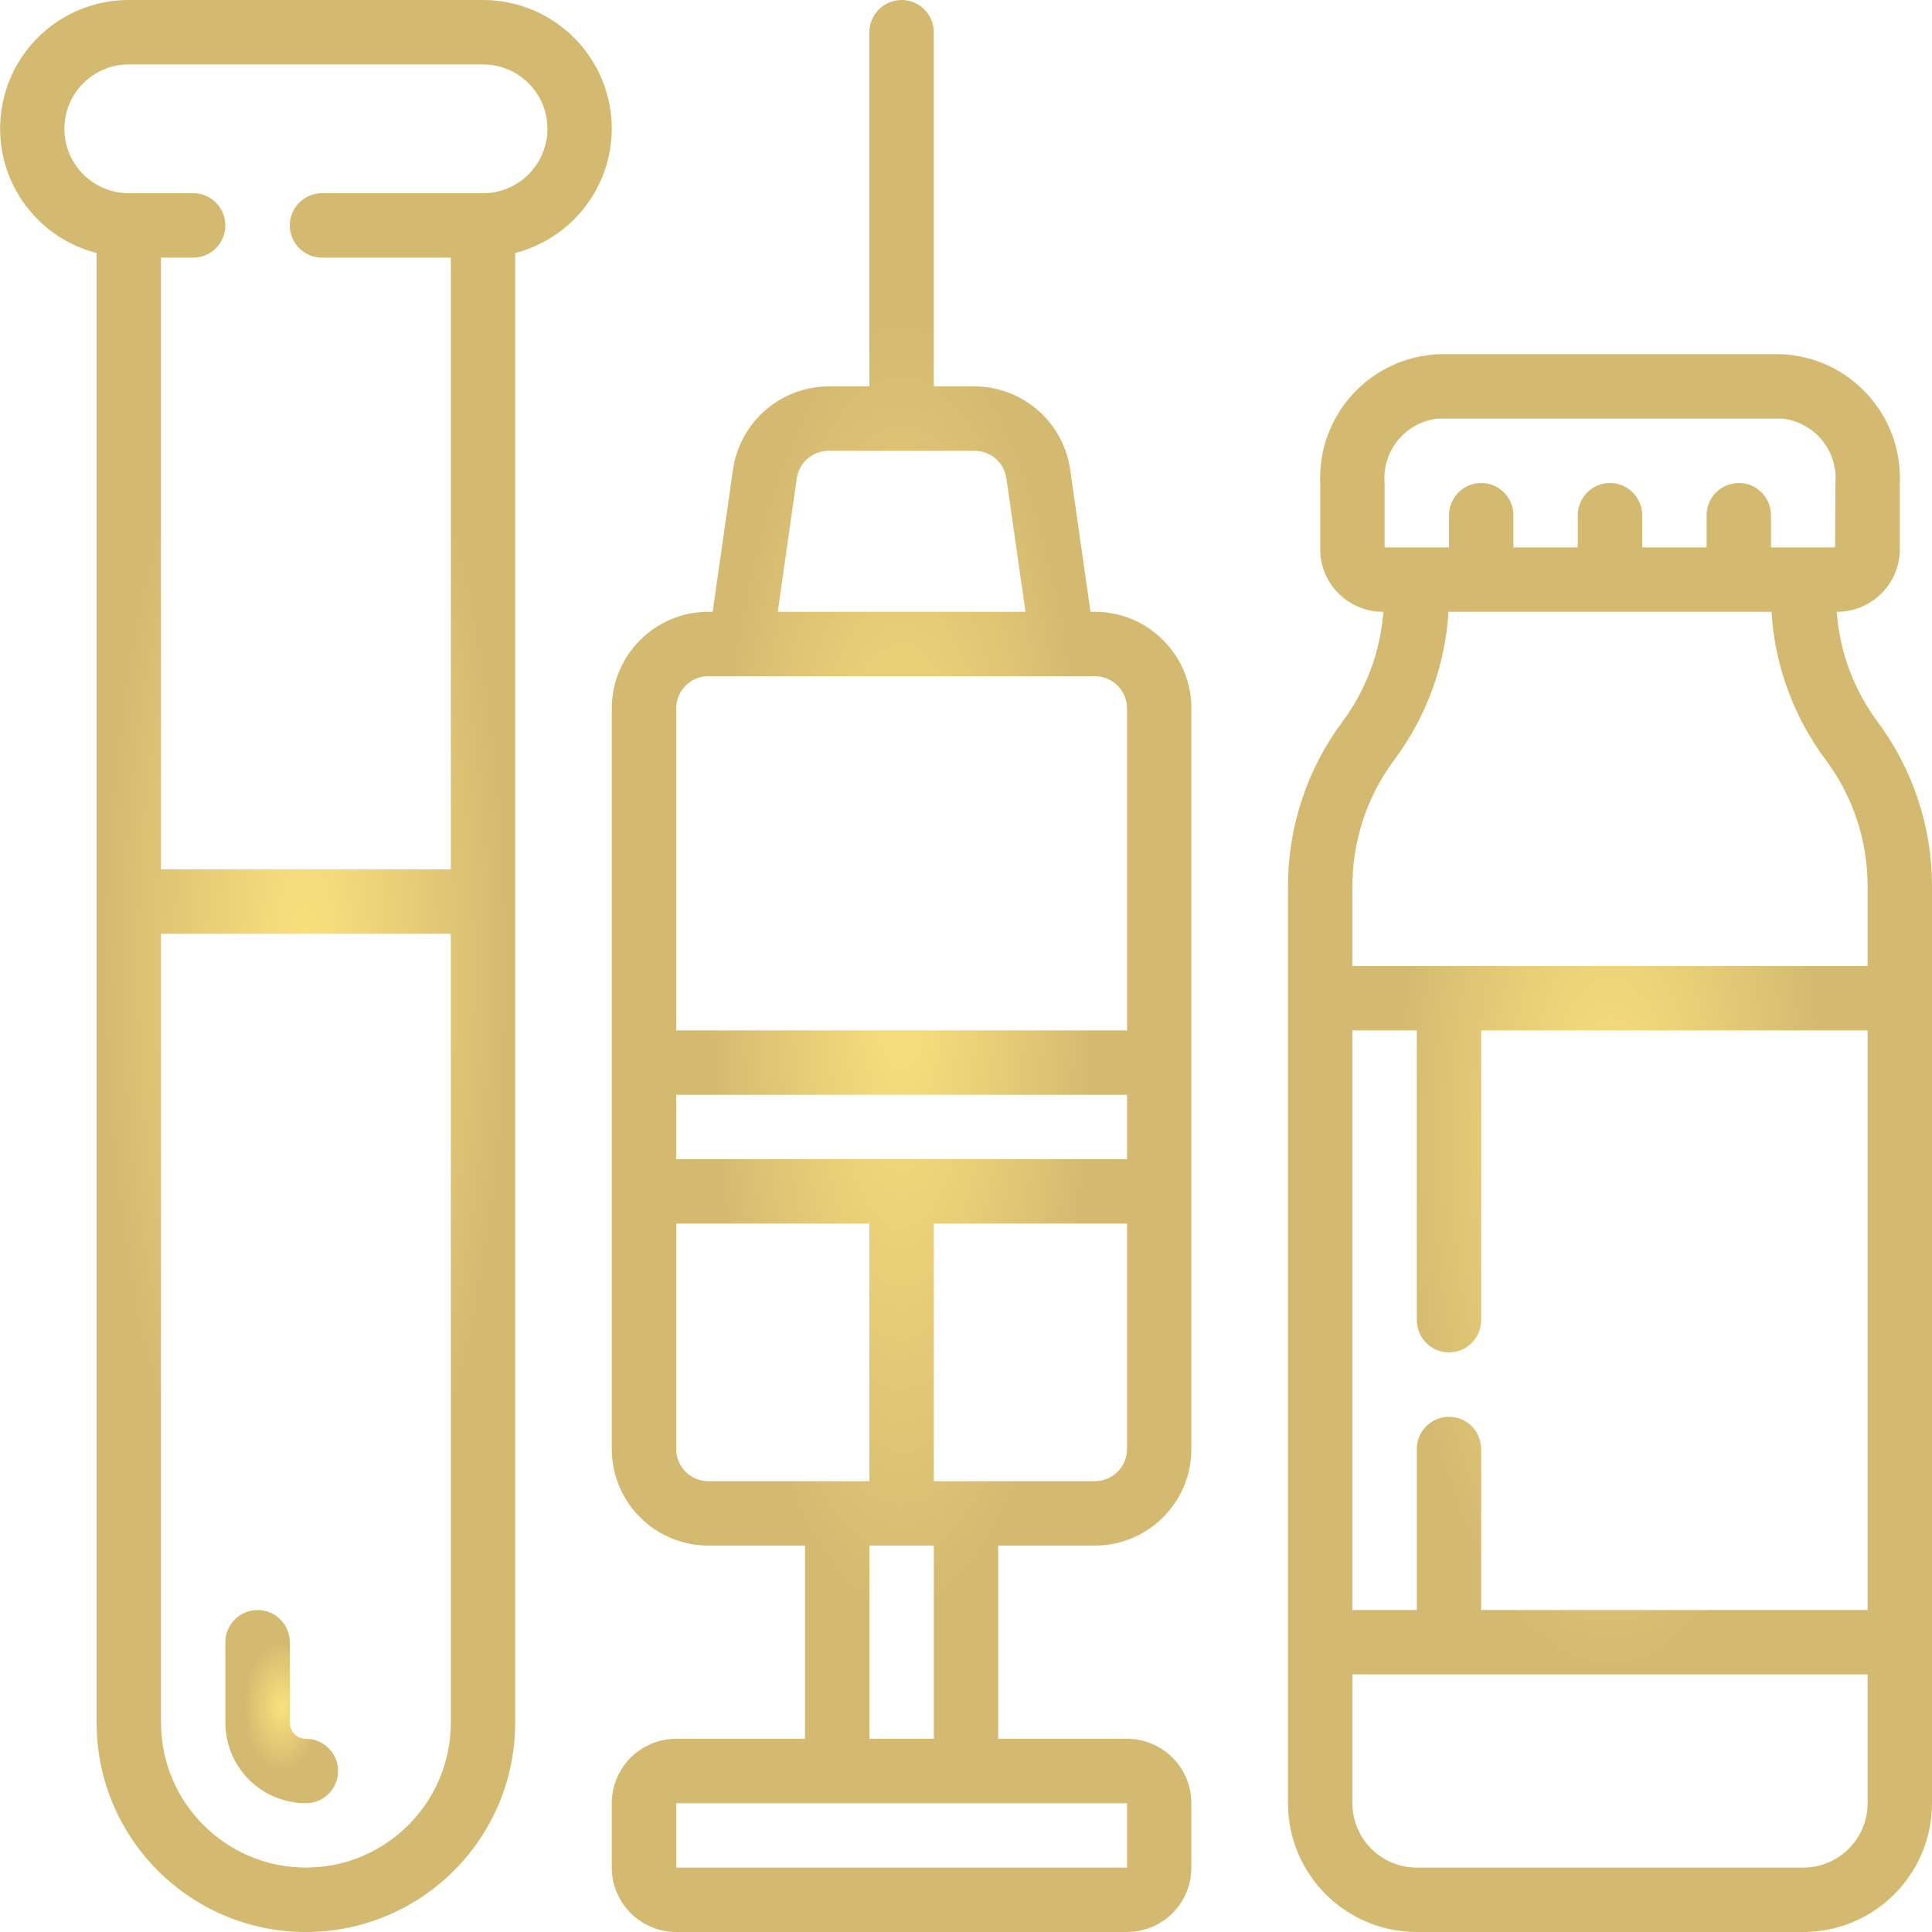
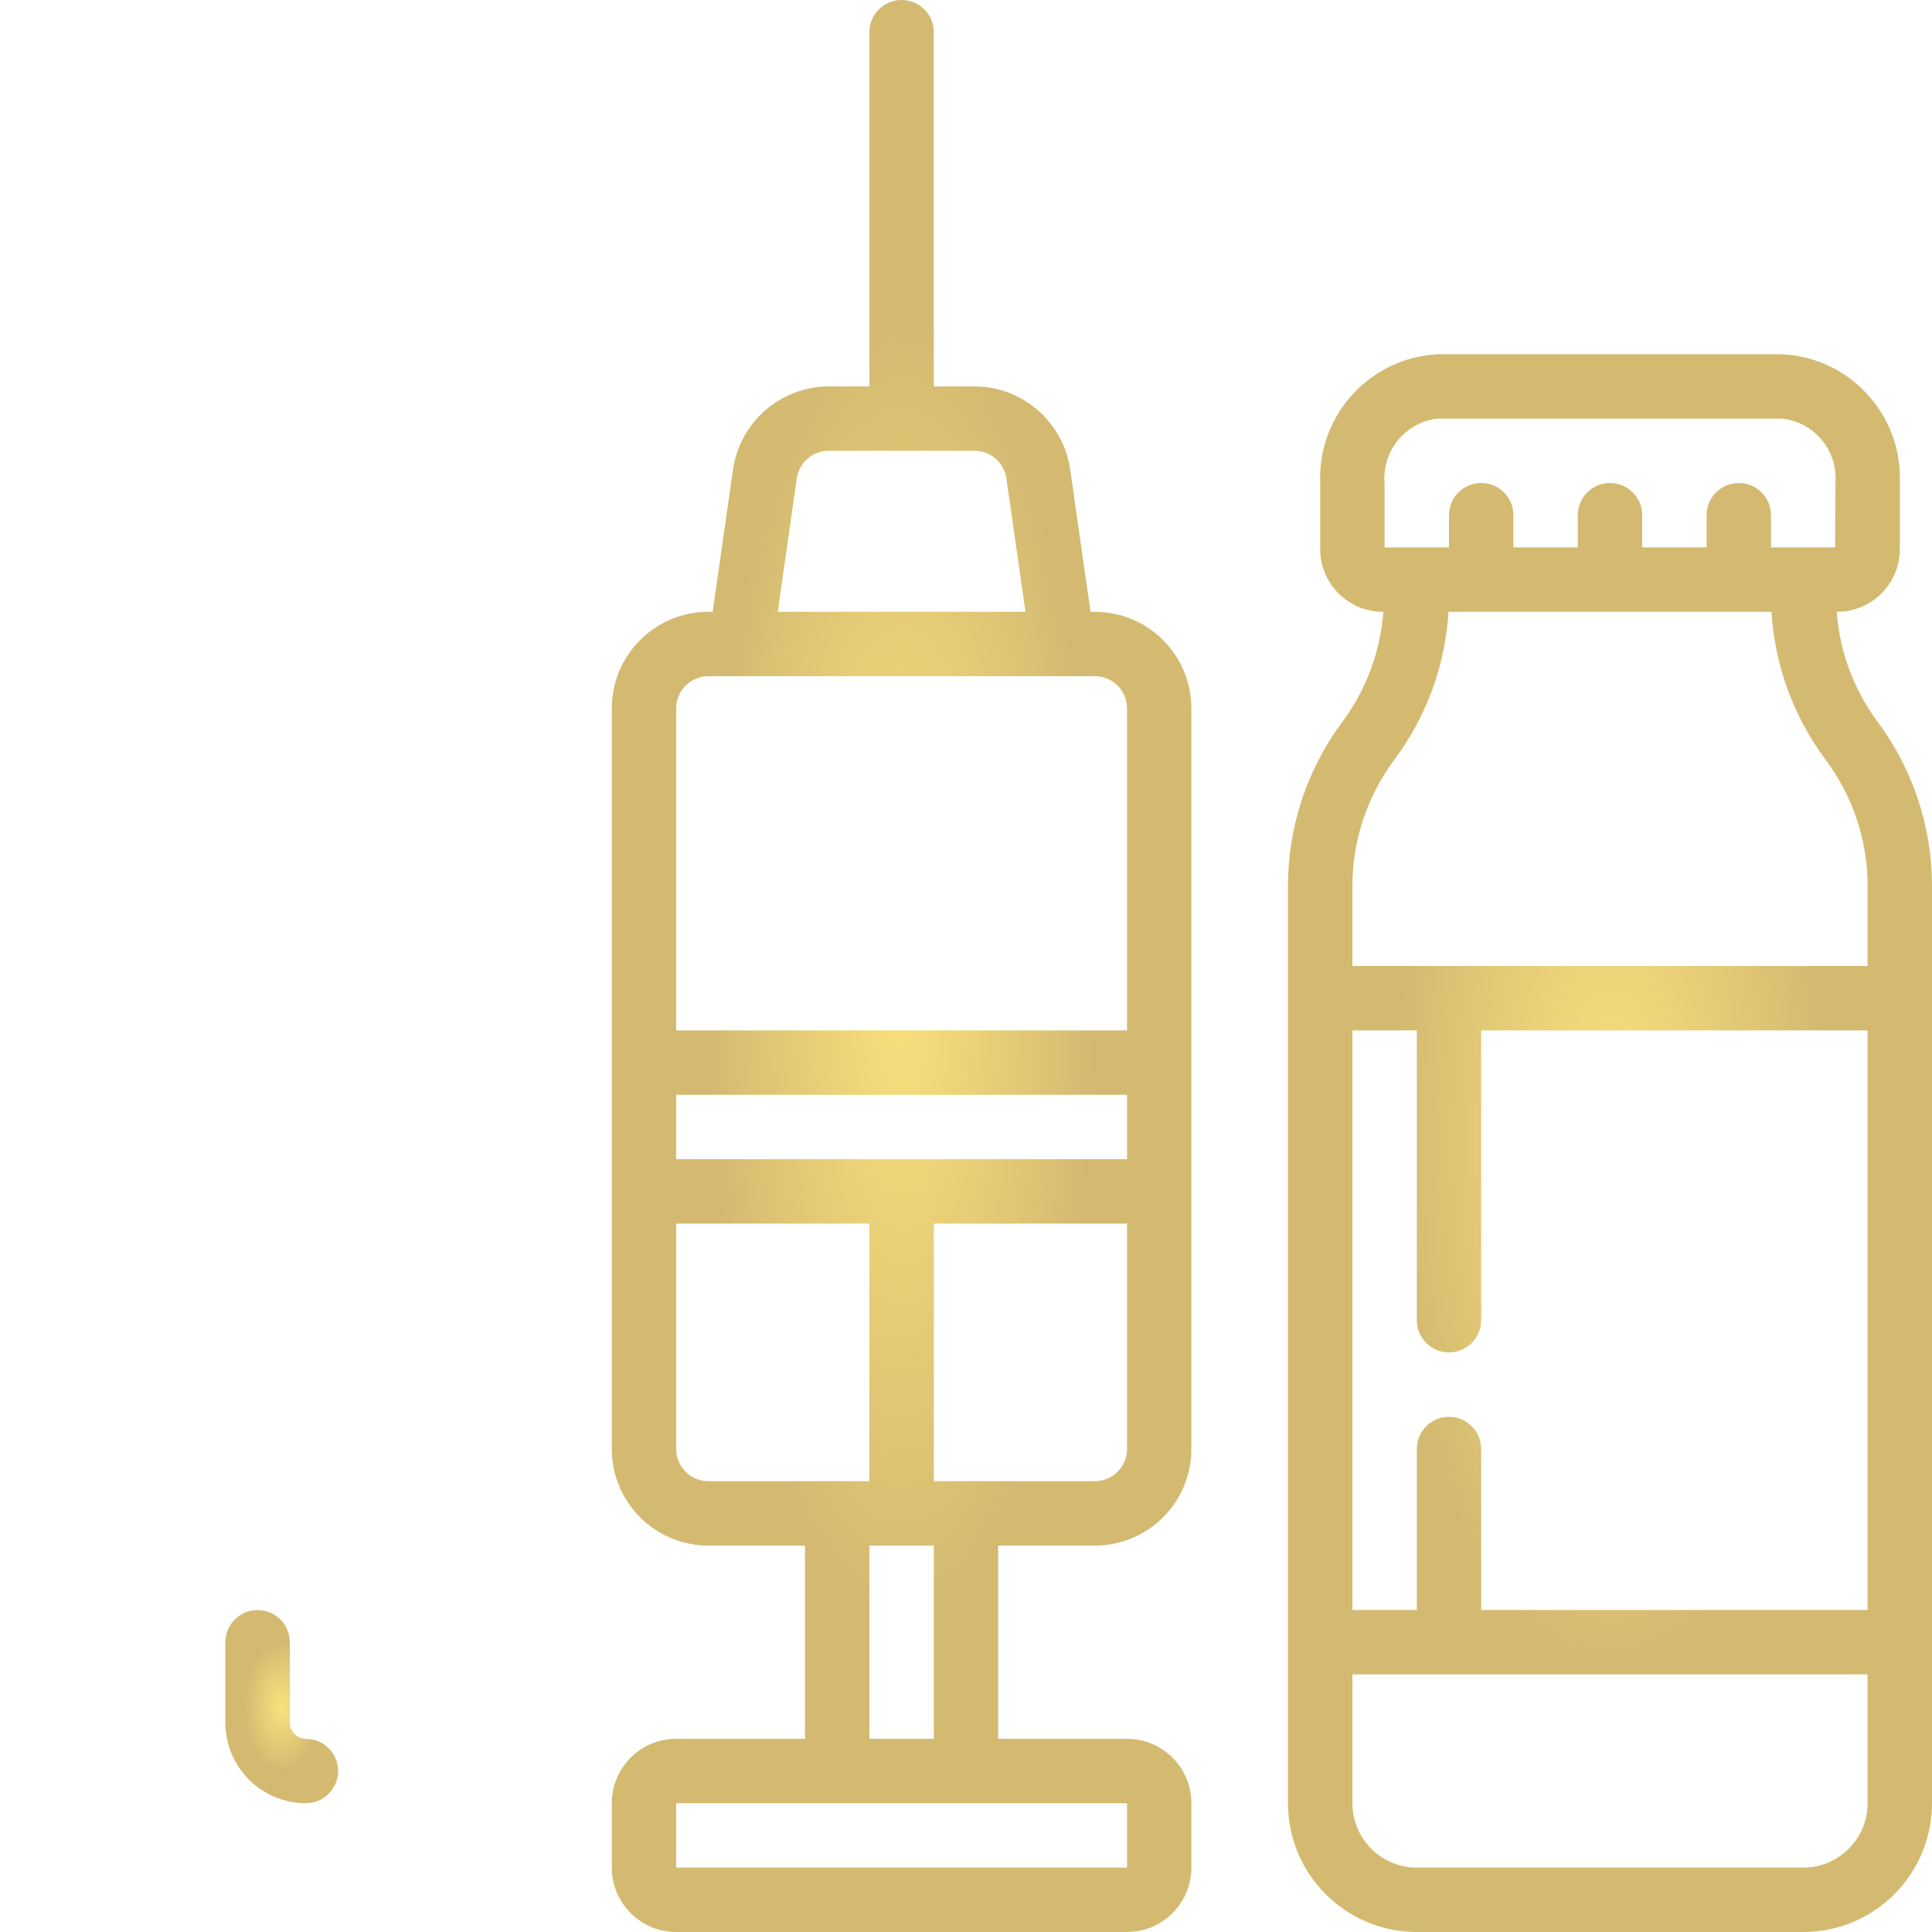
<svg xmlns="http://www.w3.org/2000/svg" width="32" height="32" viewBox="0 0 32 32" fill="none">
  <g clip-path="url(#clip0_197_170)">
    <path d="M18.133 10.133H18.062L17.725 7.774C17.61 6.987 16.937 6.403 16.142 6.4H15.467V0.533C15.467 0.239 15.228 0 14.933 0C14.639 0 14.4 0.239 14.4 0.533V6.4H13.725C12.93 6.403 12.257 6.987 12.141 7.774L11.804 10.133H11.733C10.85 10.133 10.133 10.85 10.133 11.733V24C10.133 24.884 10.85 25.6 11.733 25.6H13.333V28.8H11.2C10.611 28.8 10.133 29.278 10.133 29.867V30.933C10.133 31.522 10.611 32 11.2 32H18.667C19.256 32 19.733 31.522 19.733 30.933V29.867C19.733 29.278 19.256 28.8 18.667 28.8H16.533V25.6H18.133C19.017 25.6 19.733 24.884 19.733 24V11.733C19.733 10.85 19.017 10.133 18.133 10.133ZM13.197 7.924C13.235 7.662 13.46 7.467 13.725 7.467H16.142C16.407 7.467 16.632 7.662 16.669 7.925L16.985 10.133H12.882L13.197 7.924ZM11.733 11.2H18.133C18.428 11.2 18.667 11.439 18.667 11.733V17.067H11.2V11.733C11.2 11.439 11.439 11.2 11.733 11.2ZM18.667 19.2H11.2V18.133H18.667V19.2ZM11.2 24V20.267H14.4V24.533H11.733C11.439 24.533 11.2 24.295 11.2 24ZM18.667 30.933H11.2V29.867H18.667V30.933ZM15.467 28.8H14.4V25.6H15.467V28.8ZM18.133 24.533H15.467V20.267H18.667V24C18.667 24.295 18.428 24.533 18.133 24.533Z" fill="url(#paint0_radial_197_170)" />
-     <path d="M10.133 2.133C10.133 0.955 9.178 1.6763e-06 8 1.6763e-06H2.133C1.06 -0.001 0.154 0.796 0.019 1.86C-0.117 2.925 0.561 3.924 1.6 4.191V28.533C1.6 30.448 3.152 32 5.067 32C6.981 32 8.533 30.448 8.533 28.533V4.191C9.472 3.948 10.13 3.103 10.133 2.133ZM5.067 30.933C3.742 30.932 2.668 29.858 2.667 28.533V15.467H7.467V28.533C7.465 29.858 6.392 30.932 5.067 30.933ZM8 3.2H5.333C5.039 3.2 4.8 3.439 4.8 3.733C4.8 4.028 5.039 4.267 5.333 4.267H7.467V14.4H2.667V4.267H3.2C3.495 4.267 3.733 4.028 3.733 3.733C3.733 3.439 3.495 3.2 3.2 3.2H2.133C1.544 3.2 1.067 2.722 1.067 2.133C1.067 1.544 1.544 1.067 2.133 1.067H8C8.589 1.067 9.067 1.544 9.067 2.133C9.067 2.722 8.589 3.2 8 3.2Z" fill="url(#paint1_radial_197_170)" />
    <path d="M5.067 28.8C4.919 28.8 4.8 28.681 4.8 28.533V27.2C4.8 26.905 4.561 26.667 4.267 26.667C3.972 26.667 3.733 26.905 3.733 27.2V28.533C3.733 29.27 4.33 29.867 5.067 29.867C5.361 29.867 5.6 29.628 5.6 29.333C5.6 29.039 5.361 28.8 5.067 28.8Z" fill="url(#paint2_radial_197_170)" />
    <path d="M30.422 10.133H30.459C31.032 10.116 31.482 9.639 31.467 9.067V8C31.512 6.872 30.639 5.919 29.511 5.867H23.822C22.695 5.919 21.821 6.872 21.867 8V9.067C21.851 9.639 22.302 10.116 22.874 10.133H22.912C22.863 10.789 22.631 11.418 22.24 11.947C21.653 12.732 21.335 13.686 21.333 14.667V29.867C21.333 31.045 22.288 32 23.467 32H29.867C31.045 32 32 31.045 32 29.867V14.667C31.998 13.686 31.68 12.732 31.093 11.947C30.703 11.418 30.47 10.789 30.422 10.133ZM22.933 8C22.89 7.462 23.285 6.987 23.822 6.933H29.511C30.048 6.987 30.444 7.462 30.4 8L30.395 9.067H29.333V8.533C29.333 8.239 29.095 8 28.8 8C28.505 8 28.267 8.239 28.267 8.533V9.067H27.2V8.533C27.2 8.239 26.961 8 26.667 8C26.372 8 26.133 8.239 26.133 8.533V9.067H25.067V8.533C25.067 8.239 24.828 8 24.533 8C24.239 8 24 8.239 24 8.533V9.067H22.933V8ZM23.093 12.587C23.625 11.874 23.938 11.021 23.992 10.133H29.341C29.395 11.021 29.708 11.874 30.24 12.587C30.689 13.188 30.932 13.917 30.933 14.667V16H22.4V14.667C22.402 13.917 22.645 13.188 23.093 12.587ZM30.933 26.667H24.533V24C24.533 23.706 24.294 23.467 24 23.467C23.705 23.467 23.467 23.706 23.467 24V26.667H22.4V17.067H23.467V21.867C23.467 22.161 23.705 22.4 24 22.4C24.294 22.4 24.533 22.161 24.533 21.867V17.067H30.933V26.667ZM29.867 30.933H23.467C22.878 30.933 22.4 30.456 22.4 29.867V27.733H30.933V29.867C30.933 30.456 30.456 30.933 29.867 30.933Z" fill="url(#paint3_radial_197_170)" />
  </g>
  <defs>
    <radialGradient id="paint0_radial_197_170" cx="0" cy="0" r="1" gradientUnits="userSpaceOnUse" gradientTransform="translate(14.933 16) scale(4.8 16)">
      <stop stop-color="#FAE17D" />
      <stop offset="0.667" stop-color="#D4BA71" />
      <stop offset="1" stop-color="#D4BA71" />
    </radialGradient>
    <radialGradient id="paint1_radial_197_170" cx="0" cy="0" r="1" gradientUnits="userSpaceOnUse" gradientTransform="translate(5.067 16) scale(5.066 16)">
      <stop stop-color="#FAE17D" />
      <stop offset="0.667" stop-color="#D4BA71" />
      <stop offset="1" stop-color="#D4BA71" />
    </radialGradient>
    <radialGradient id="paint2_radial_197_170" cx="0" cy="0" r="1" gradientUnits="userSpaceOnUse" gradientTransform="translate(4.667 28.267) scale(0.933 1.6)">
      <stop stop-color="#FAE17D" />
      <stop offset="0.667" stop-color="#D4BA71" />
      <stop offset="1" stop-color="#D4BA71" />
    </radialGradient>
    <radialGradient id="paint3_radial_197_170" cx="0" cy="0" r="1" gradientUnits="userSpaceOnUse" gradientTransform="translate(26.667 18.933) scale(5.333 13.067)">
      <stop stop-color="#FAE17D" />
      <stop offset="0.667" stop-color="#D4BA71" />
      <stop offset="1" stop-color="#D4BA71" />
    </radialGradient>
    <clipPath id="clip0_197_170">
      <rect width="32" height="32" fill="white" />
    </clipPath>
  </defs>
</svg>